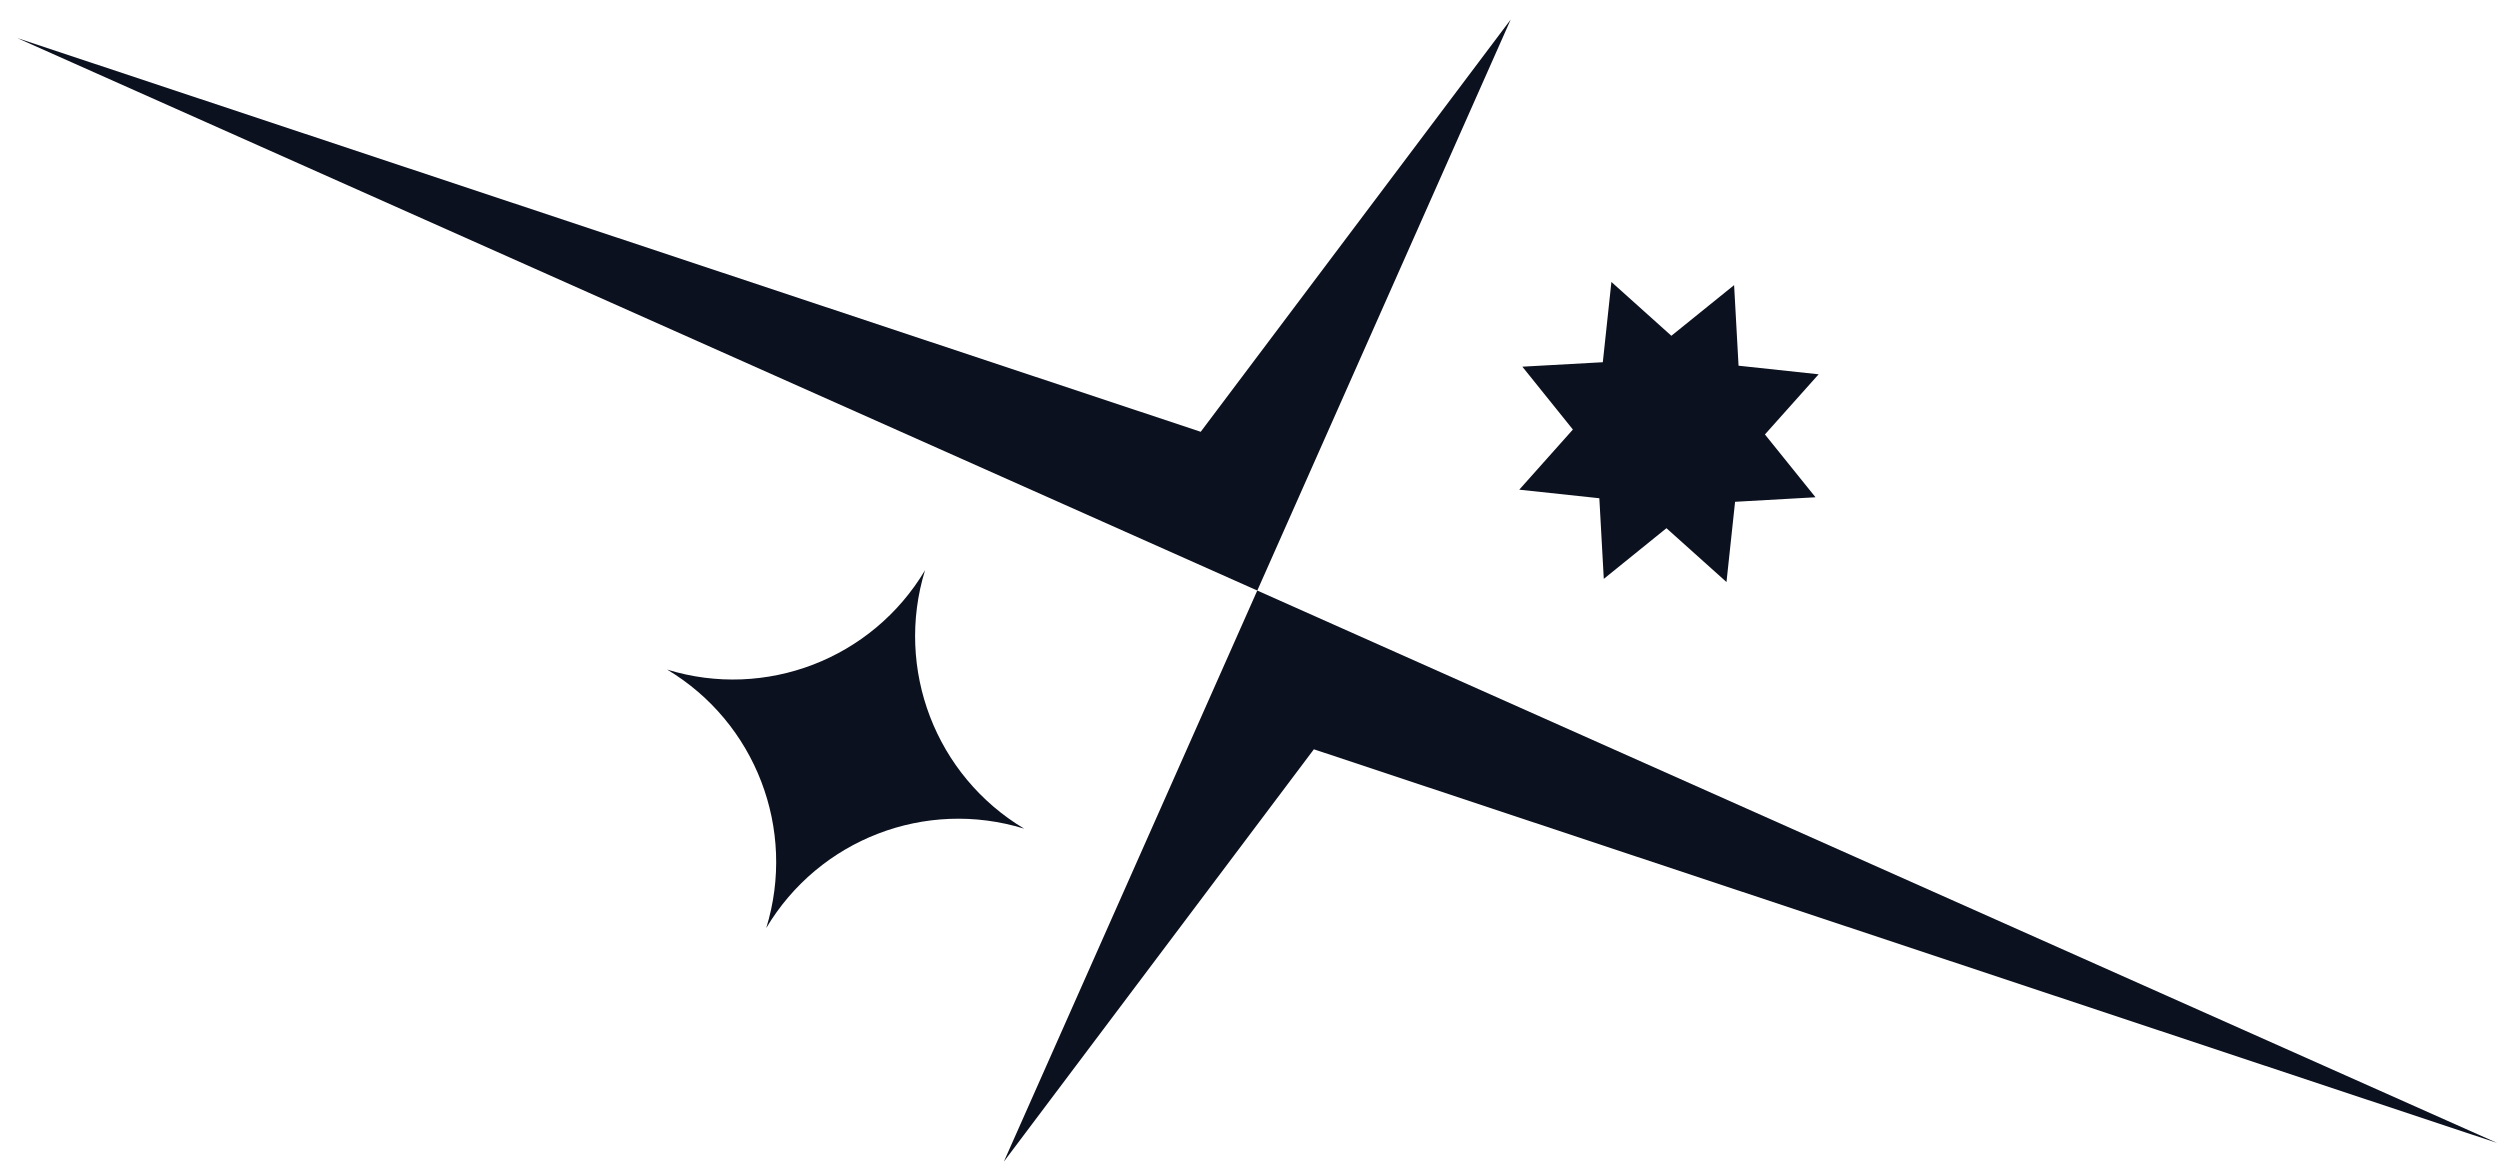
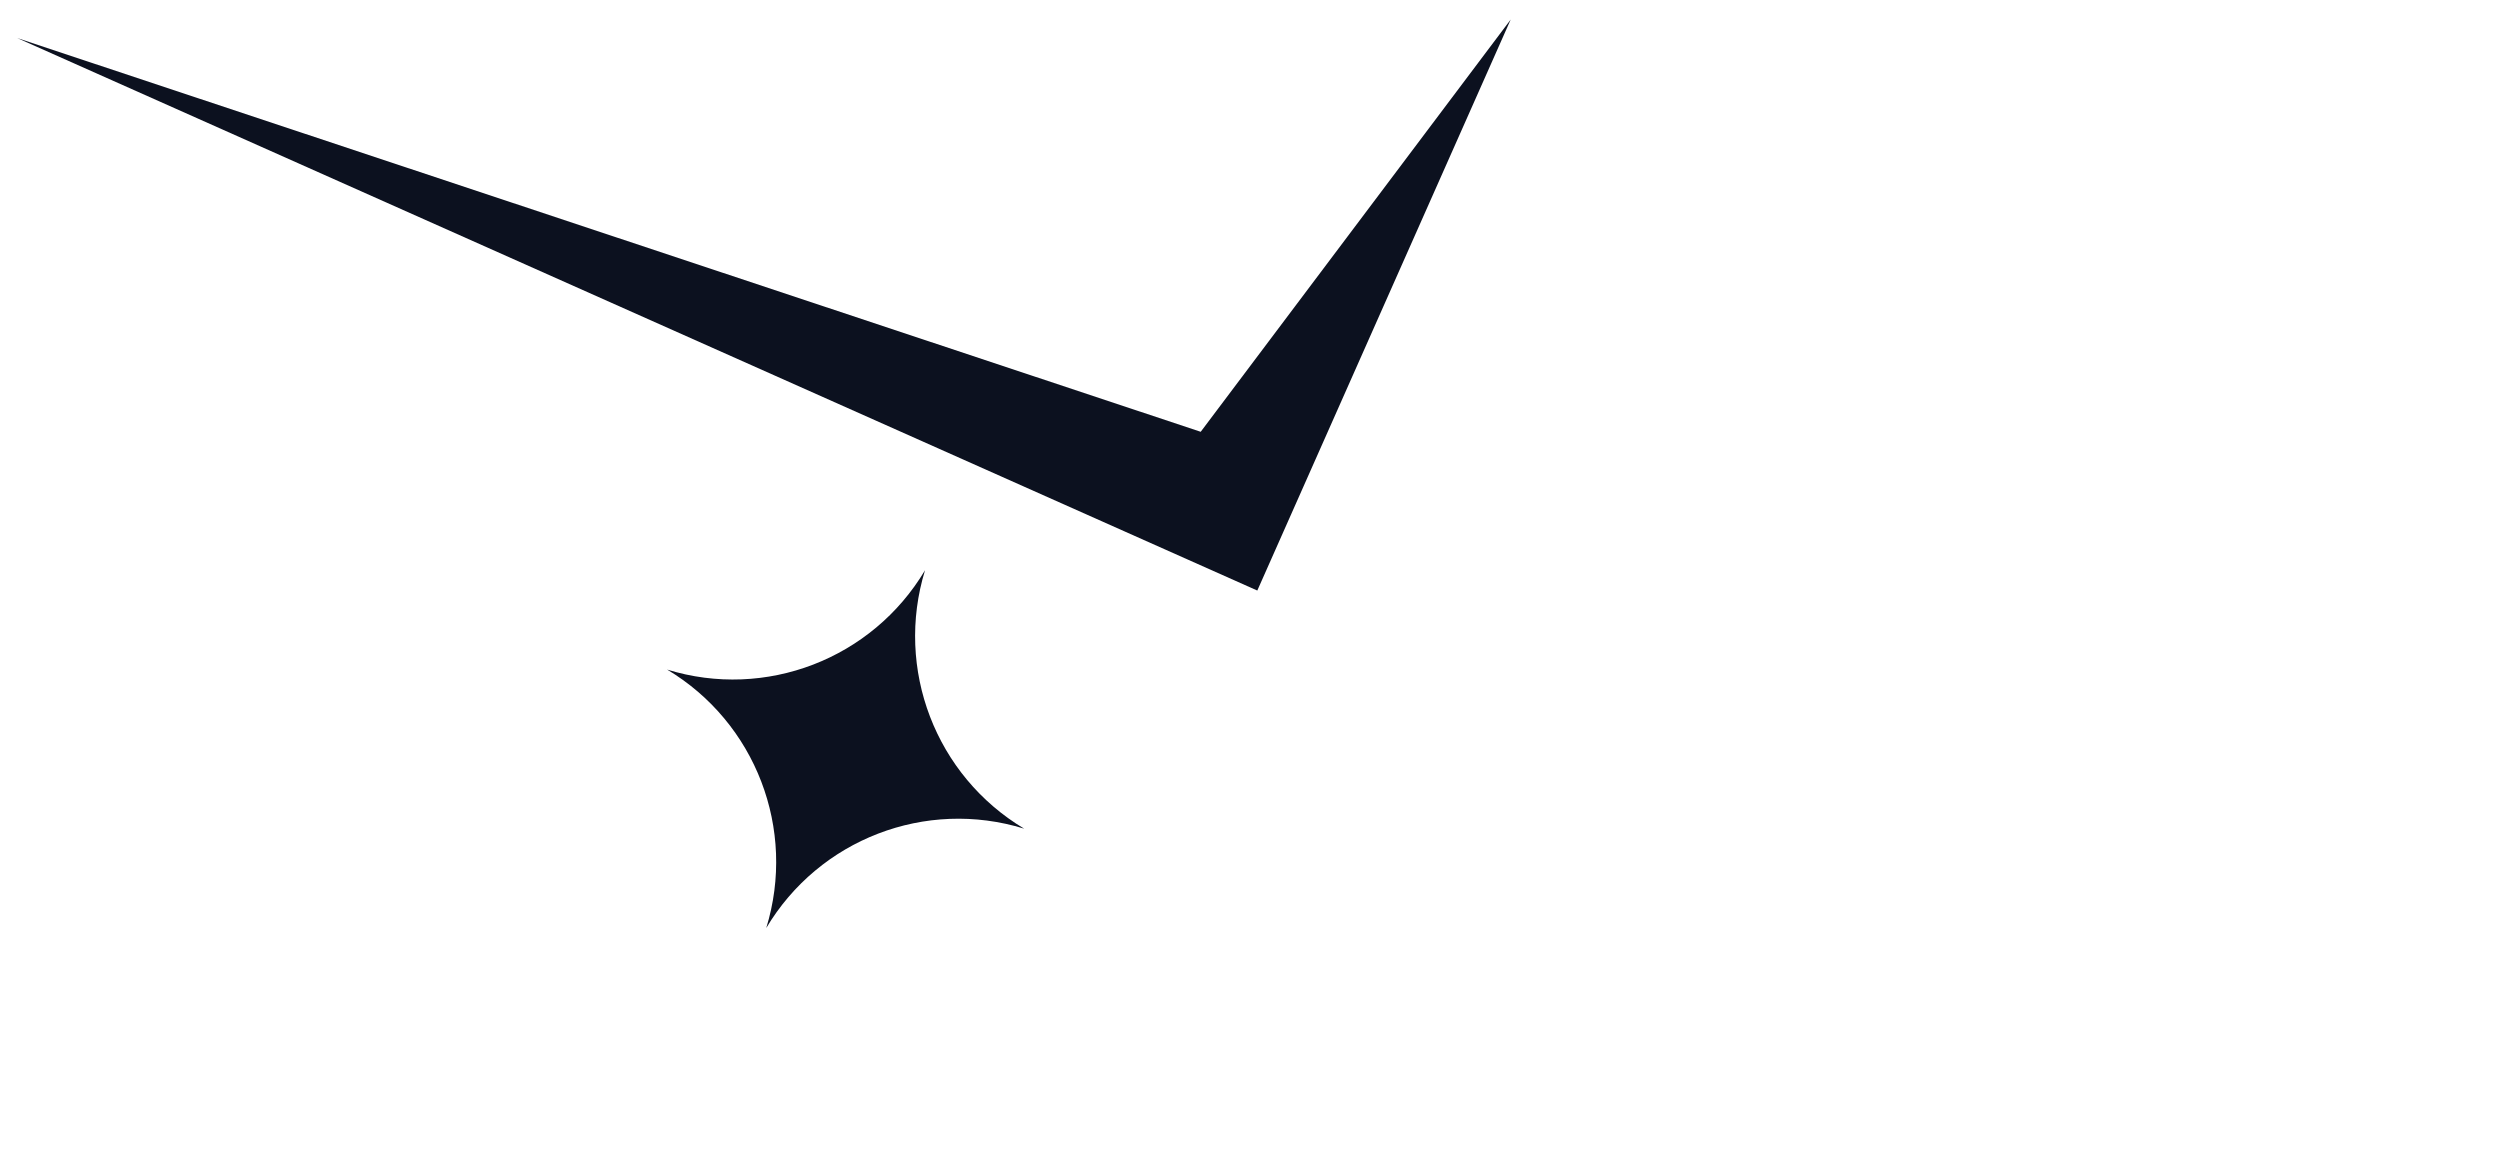
<svg xmlns="http://www.w3.org/2000/svg" width="64" height="30" viewBox="0 0 64 30" fill="none">
  <path d="M0.44 0.974L32.187 15.118L38.674 0.5L30.738 11.054L0.44 0.974Z" fill="#0C111F" />
-   <path d="M63.933 29.262L32.186 15.118L25.699 29.737L33.635 19.182L63.933 29.262Z" fill="#0C111F" />
  <path d="M23.681 14.598C22.904 17.125 23.951 19.859 26.219 21.214C23.697 20.435 20.969 21.485 19.616 23.757C20.393 21.23 19.346 18.497 17.078 17.141C19.6 17.92 22.328 16.87 23.681 14.598Z" fill="#0C111F" />
-   <path d="M44.393 7.299L44.507 9.362L46.557 9.582L45.182 11.122L46.477 12.73L44.418 12.846L44.198 14.9L42.661 13.522L41.057 14.819L40.943 12.755L38.893 12.536L40.266 10.996L38.972 9.387L41.032 9.273L41.252 7.218L42.787 8.596L44.393 7.299Z" fill="#0C111F" />
</svg>